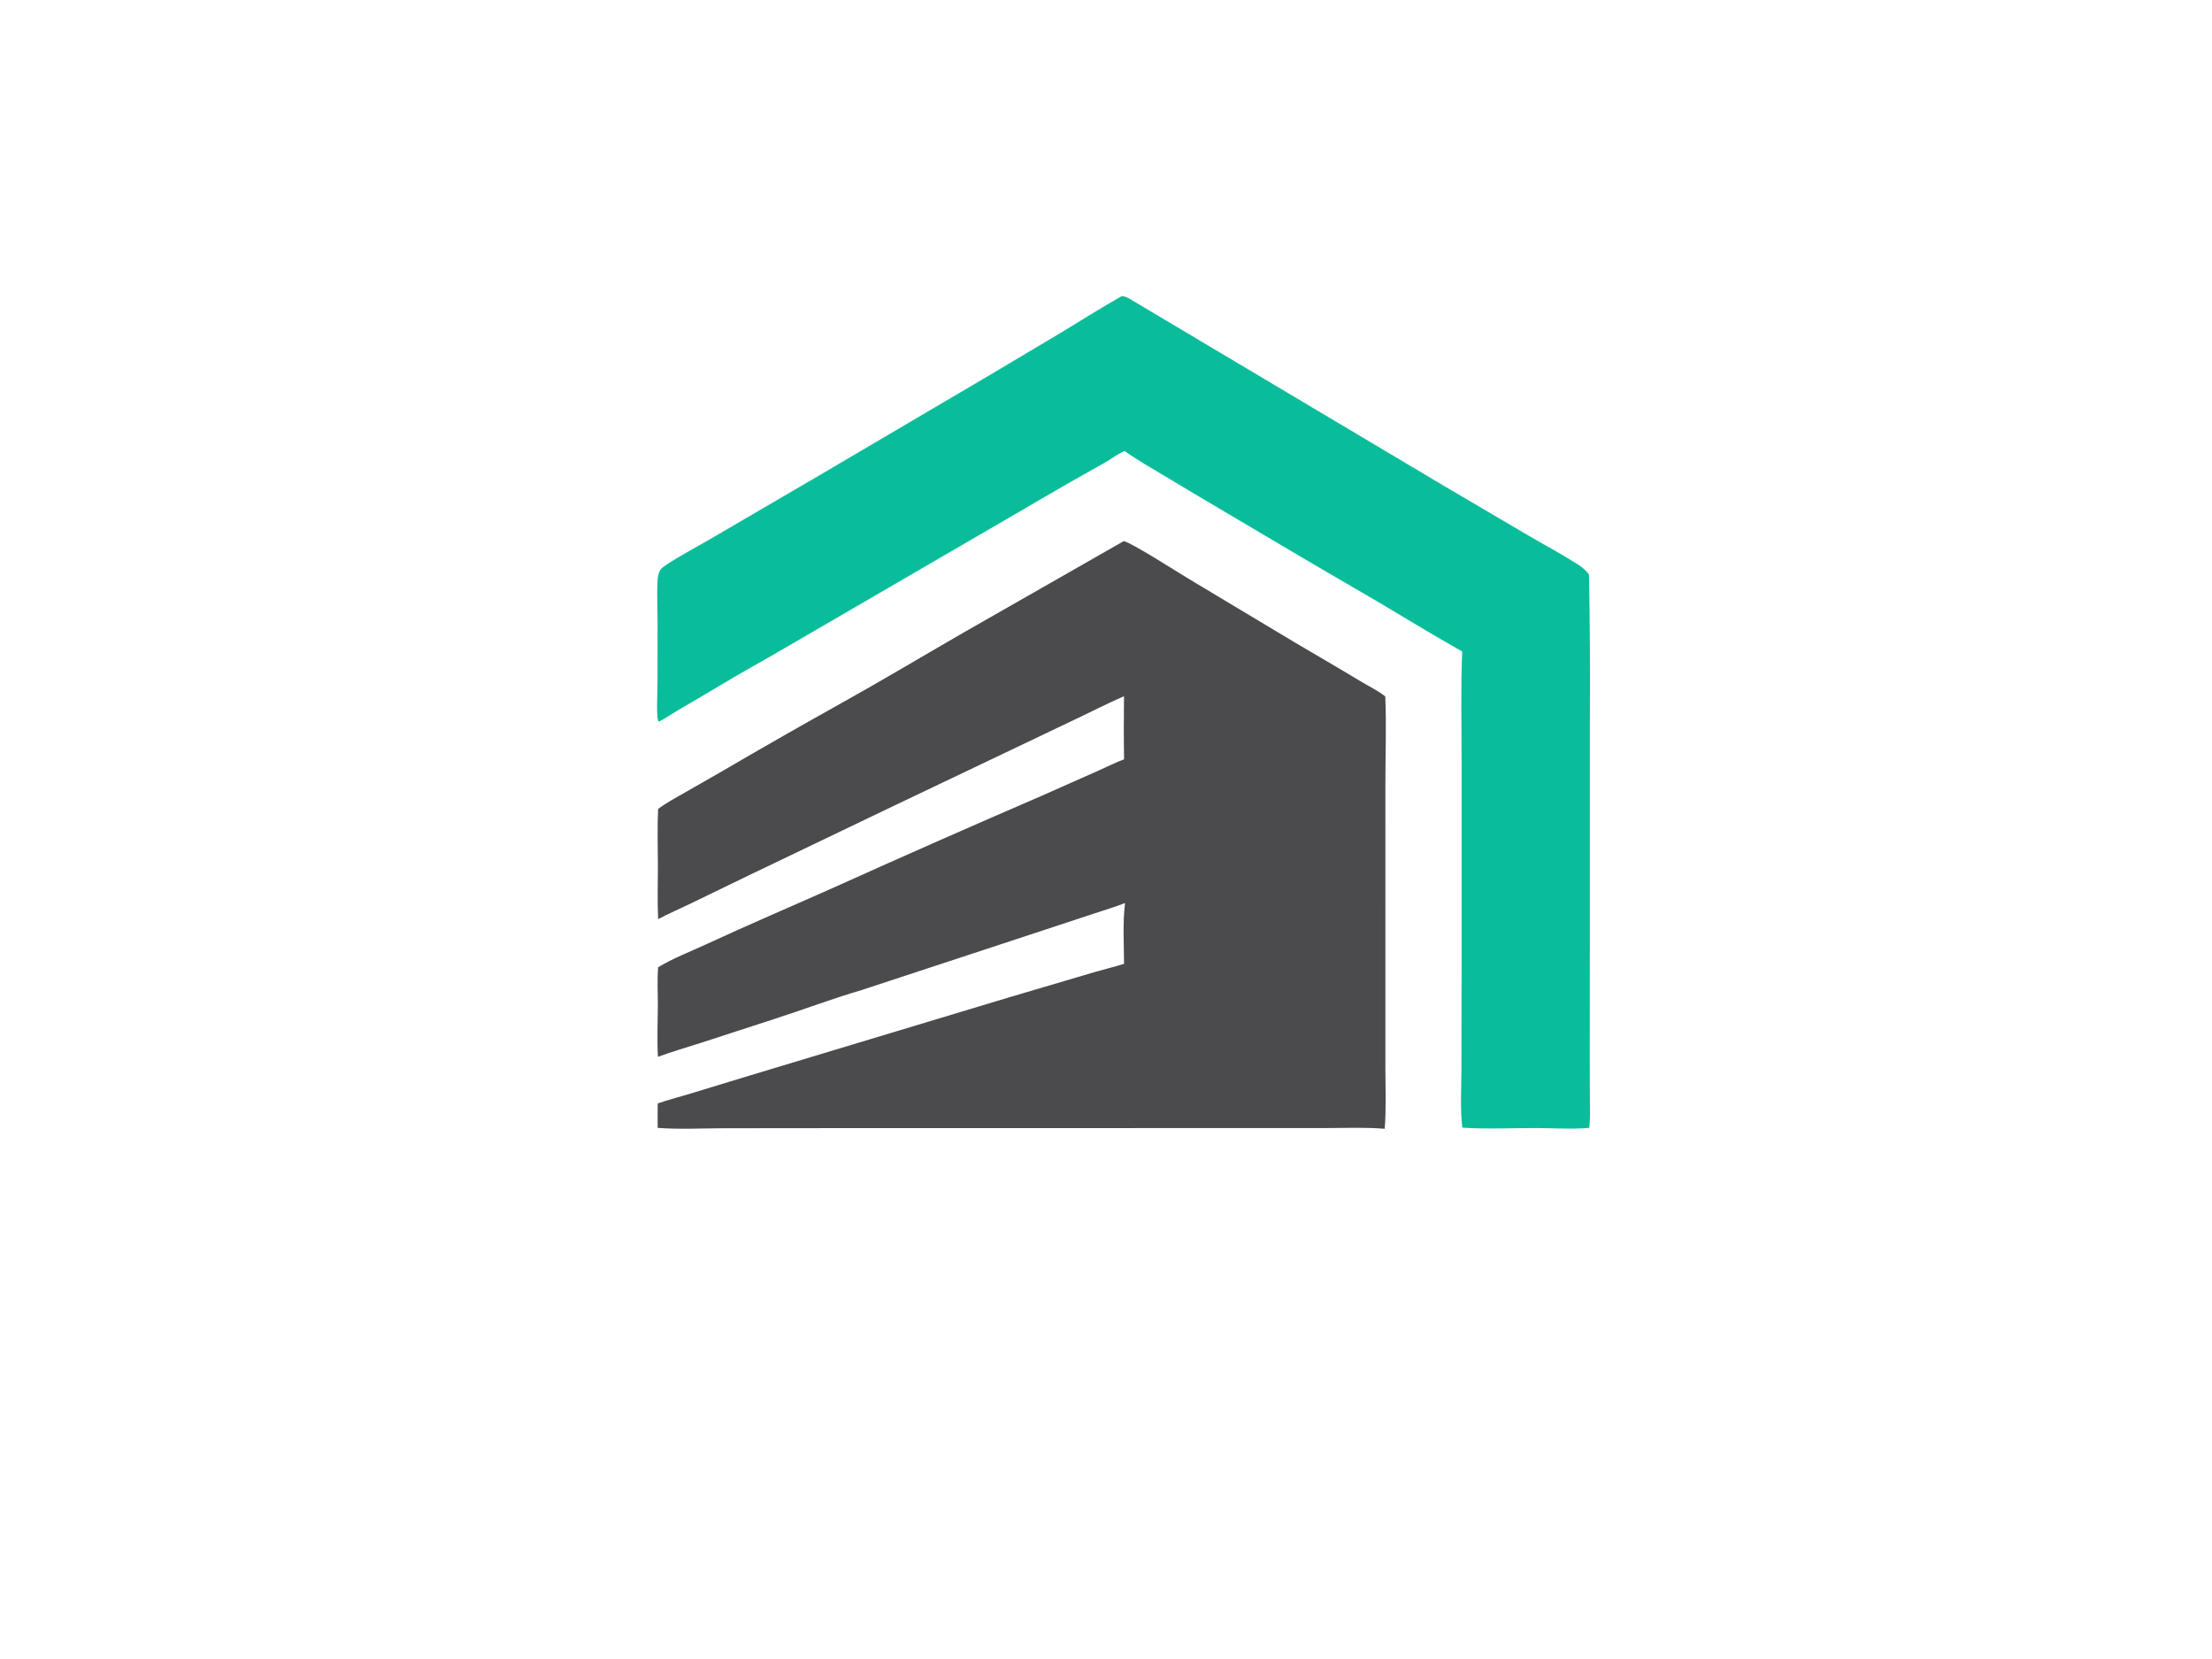
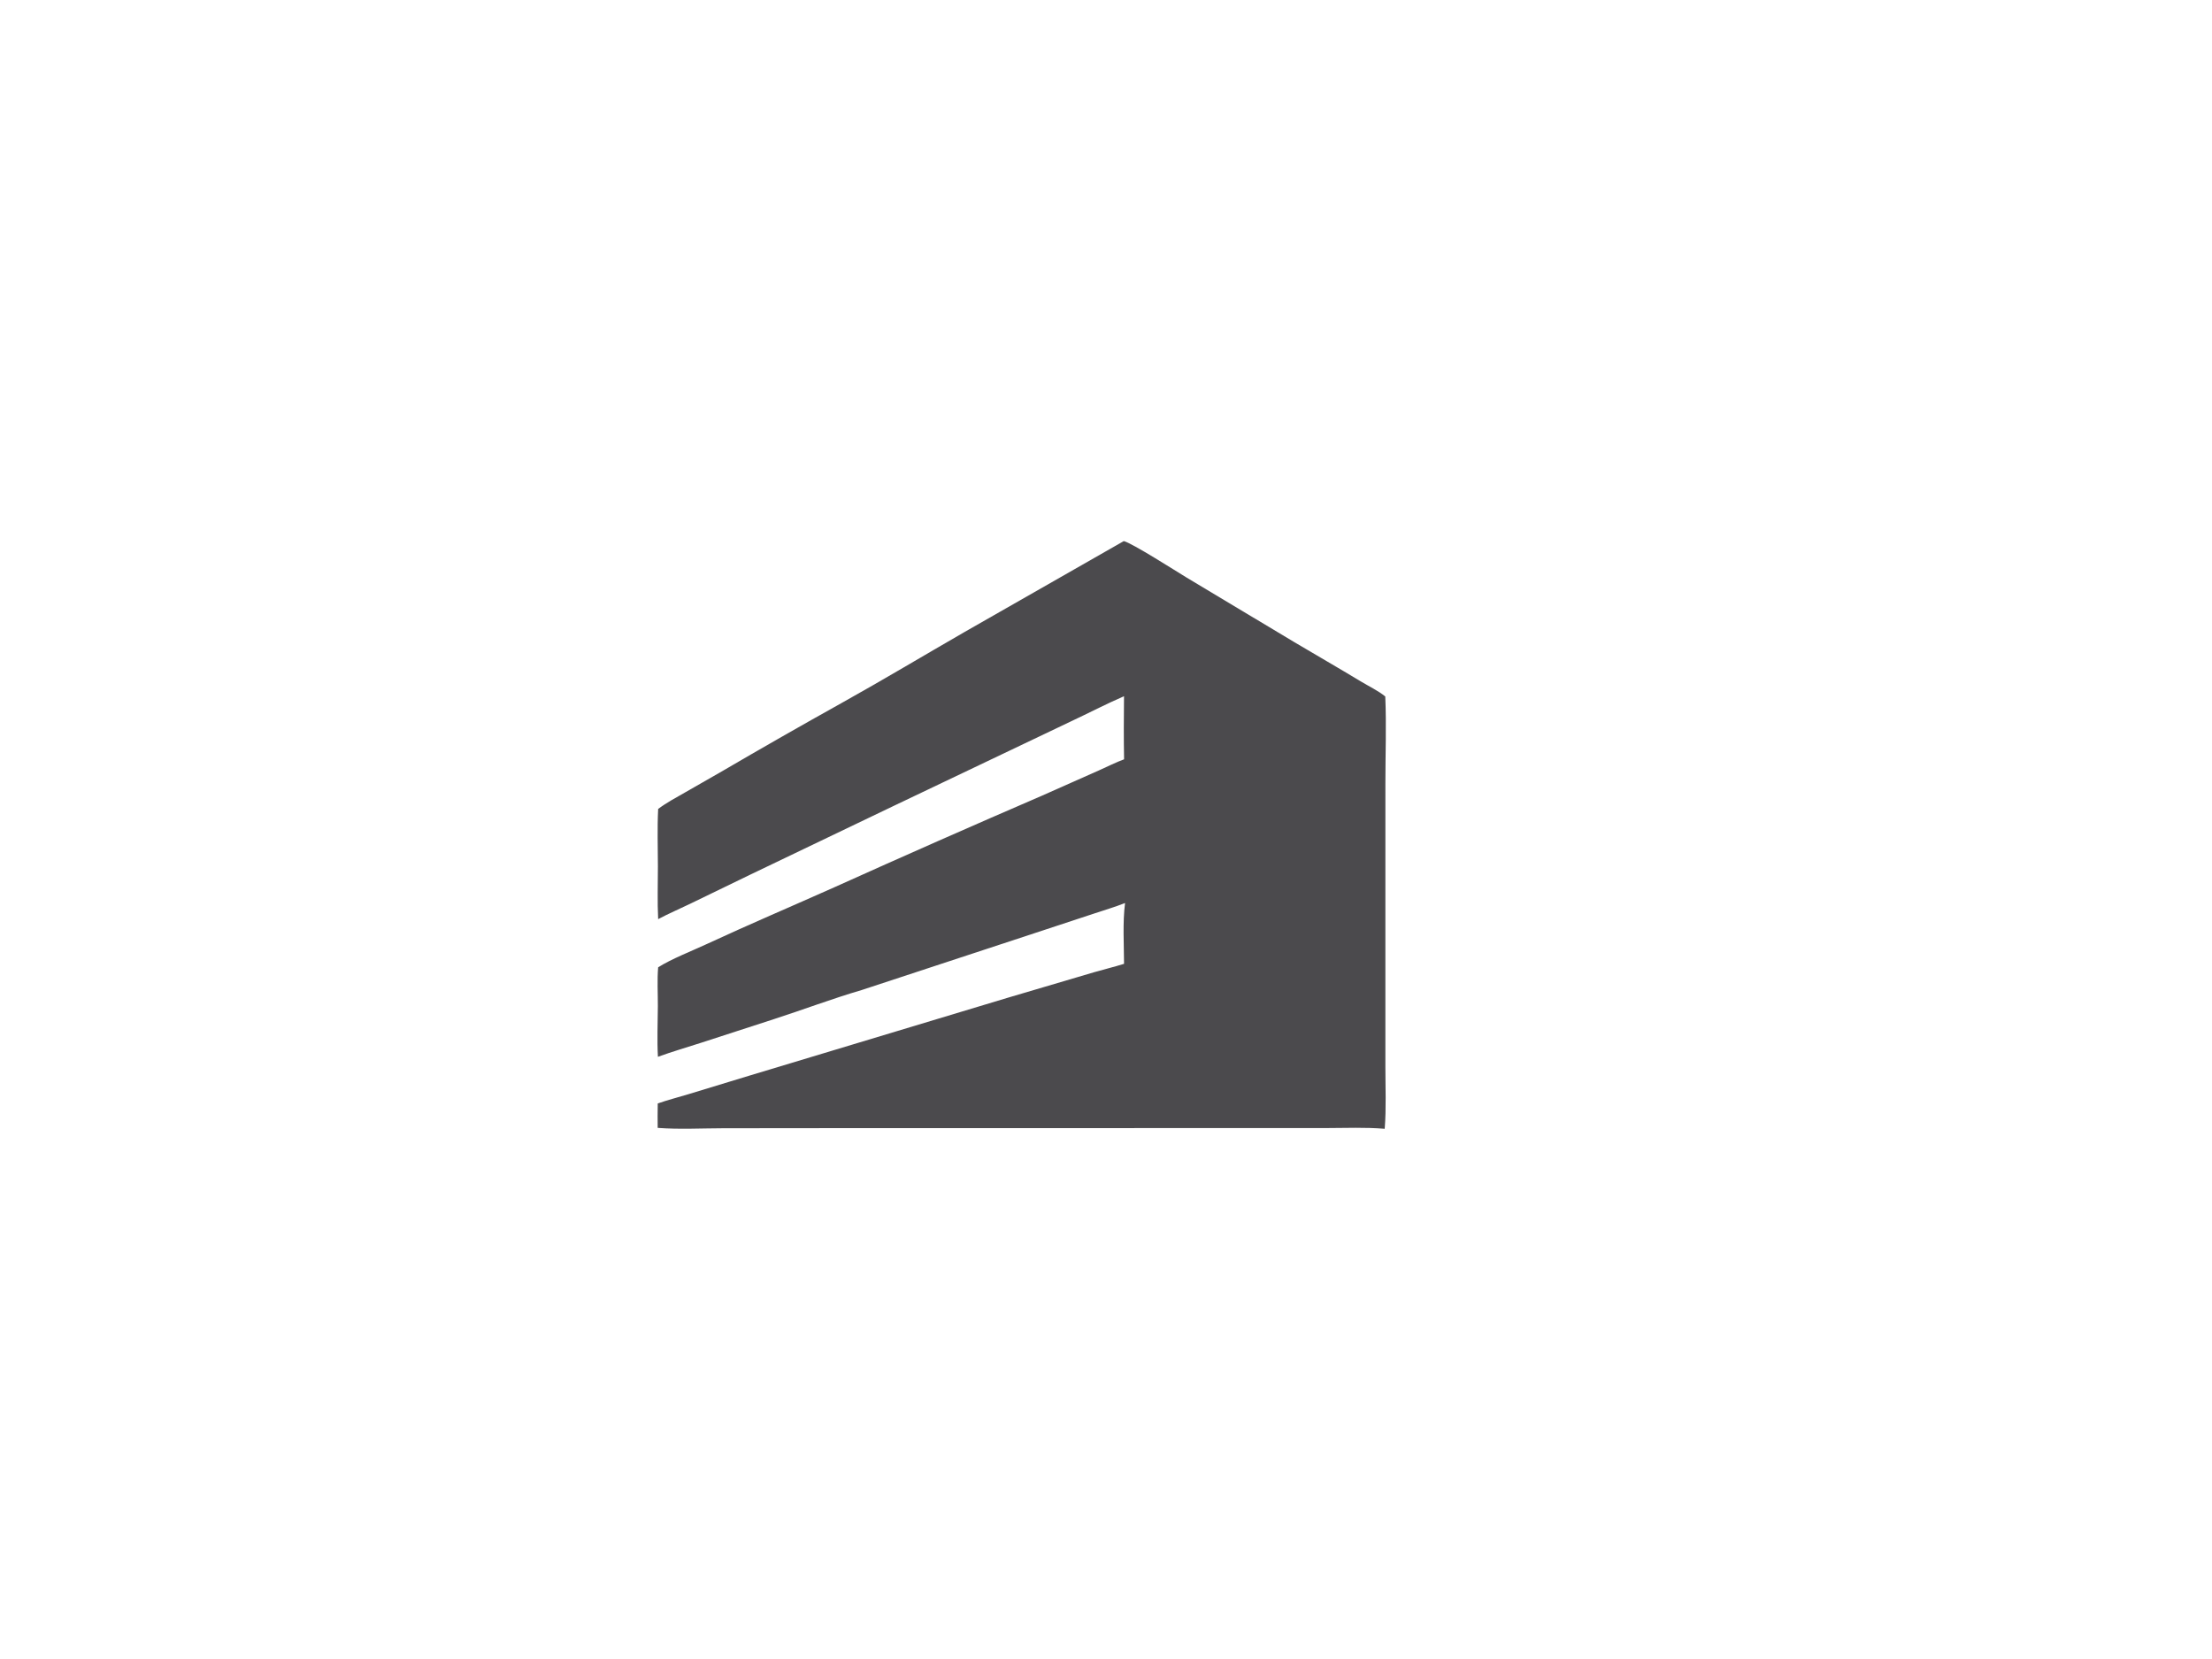
<svg xmlns="http://www.w3.org/2000/svg" version="1.1" width="1024" height="768" viewBox="0 0 1024 768" xml:space="preserve">
  <desc>Created with Fabric.js 6.7.1</desc>
  <defs>
</defs>
  <g transform="matrix(2.881 0 0 2.881 520.138 329.868)" id="vectorized-icon-ai-9d346ffe-71e2-465f-9189-097c725f6586">
    <g style="">
      <g transform="matrix(0.127 0 0 0.127 -16.377 19.664)">
        <path style="stroke: none; stroke-width: 1; stroke-dasharray: none; stroke-linecap: butt; stroke-dashoffset: 0; stroke-linejoin: miter; stroke-miterlimit: 4; fill: rgb(75,74,77); fill-rule: nonzero; opacity: 1;" transform=" translate(-906.62, -1183.747)" d="M 1035.83 811.955 C 1046.44 814.493 1102.26 850.222 1115.23 858.053 L 1251.35 939.664 C 1279.33 956.304 1307.59 972.475 1335.43 989.347 C 1345.73 995.587 1357.3 1000.98 1366.67 1008.54 C 1368.25 1044.74 1366.8 1081.58 1366.83 1117.86 L 1366.81 1334.03 L 1366.81 1476.3 C 1366.8 1502.53 1368.02 1529.39 1365.96 1555.54 C 1341.66 1553.46 1316.88 1554.55 1292.5 1554.6 L 1171.06 1554.63 L 679.469 1554.69 L 529.043 1554.84 C 501.633 1554.91 473.39 1556.46 446.104 1554.38 C 445.97 1544.08 445.997 1533.78 446.184 1523.48 C 458.692 1519.09 471.791 1515.75 484.498 1511.92 L 561.882 1488.35 L 889.845 1389.48 L 998.152 1357.48 C 1010.79 1353.77 1023.59 1350.78 1036.16 1346.8 C 1036.05 1321.53 1034.29 1294.95 1037.43 1269.88 C 1024.51 1274.98 1011.2 1278.88 998.035 1283.27 L 923.004 1308.01 L 704.254 1379.97 C 666.856 1390.91 630.092 1404.89 592.974 1416.86 L 500.897 1446.74 C 482.71 1452.59 464.377 1457.92 446.415 1464.45 C 445.209 1443.24 446.231 1421.51 446.323 1400.25 C 446.393 1383.99 445.336 1367.39 446.7 1351.21 C 463.489 1340.6 488.674 1330.83 507.252 1322.21 C 560.913 1297.31 615.361 1274.17 669.374 1250.07 C 756.661 1210.72 844.265 1172.07 932.179 1134.14 L 1004.9 1101.84 C 1015.33 1097.24 1025.48 1091.99 1036.2 1088.05 C 1035.69 1061.5 1035.86 1034.8 1036.12 1008.24 C 1013.23 1018.12 990.949 1029.83 968.337 1040.37 L 745.801 1146.47 L 564.234 1233.5 L 486.991 1270.94 C 473.57 1277.41 459.865 1283.26 446.707 1290.27 C 445.562 1268.18 446.422 1245.76 446.384 1223.63 C 446.344 1199.47 445.479 1174.98 446.707 1150.87 C 457.206 1142.93 469.081 1136.67 480.479 1130.13 L 526.984 1103.5 C 577.151 1074.18 627.616 1045.36 678.37 1017.07 C 730.88 987.822 782.599 956.793 834.702 926.794 L 1035.83 811.955 Z" stroke-linecap="round" />
      </g>
      <g transform="matrix(0.127 0 0 0.127 -0.004 -0.032)">
-         <path style="stroke: none; stroke-width: 1; stroke-dasharray: none; stroke-linecap: butt; stroke-dashoffset: 0; stroke-linejoin: miter; stroke-miterlimit: 4; fill: rgb(9,189,155); fill-rule: nonzero; opacity: 1;" transform=" translate(-1035.745, -1028.439)" d="M 1033.5 501.784 C 1033.98 501.824 1034.45 501.848 1034.93 501.905 C 1038.83 502.369 1042.06 504.365 1045.37 506.341 L 1442 742.388 L 1548.41 804.976 C 1569.42 817.168 1591.05 828.823 1611.52 841.856 C 1616.88 845.266 1620.68 849.07 1624.67 853.942 C 1625.8 915.277 1626.17 976.624 1625.77 1037.97 L 1625.74 1312.27 L 1625.6 1469.22 L 1625.8 1520.18 C 1625.83 1531.46 1626.41 1542.95 1624.93 1554.15 C 1603.02 1556.15 1579.73 1554.35 1557.63 1554.35 C 1526.74 1554.35 1495.13 1555.87 1464.34 1553.89 C 1461.57 1530.17 1463.13 1505.14 1463.22 1481.23 L 1463.44 1354.55 L 1463.45 1092.81 C 1463.53 1045.72 1462.21 998.438 1464.2 951.396 C 1430.25 932.291 1396.92 912.091 1363.52 892.063 C 1296.85 853.366 1230.38 814.303 1164.13 774.874 C 1138.89 760.018 1113.71 745.027 1088.62 729.903 C 1071.42 719.609 1053.48 709.518 1037.22 697.797 C 1027.74 701.539 1019.57 708.42 1010.62 713.325 C 976.32 732.455 942.252 751.998 908.422 771.947 L 610.273 945.258 C 582.045 961.894 553.112 977.531 525.091 994.454 C 506.935 1005.42 488.616 1015.95 470.361 1026.73 C 462.936 1031.11 455.8 1036.43 447.997 1040.09 L 446.761 1038.98 C 444.464 1029.99 446.156 1002.66 446.11 991.041 L 446.175 913.37 C 446.103 897.504 445.407 881.492 445.879 865.64 C 445.997 861.666 446.318 857.65 447.329 853.794 C 448.997 847.427 452.484 844.843 457.785 841.344 C 475.719 829.509 495.41 819.39 514.004 808.485 L 653.696 726.904 L 861.679 604.477 L 956.039 548.346 C 981.721 532.807 1007.36 516.474 1033.5 501.784 Z" stroke-linecap="round" />
-       </g>
+         </g>
    </g>
  </g>
</svg>